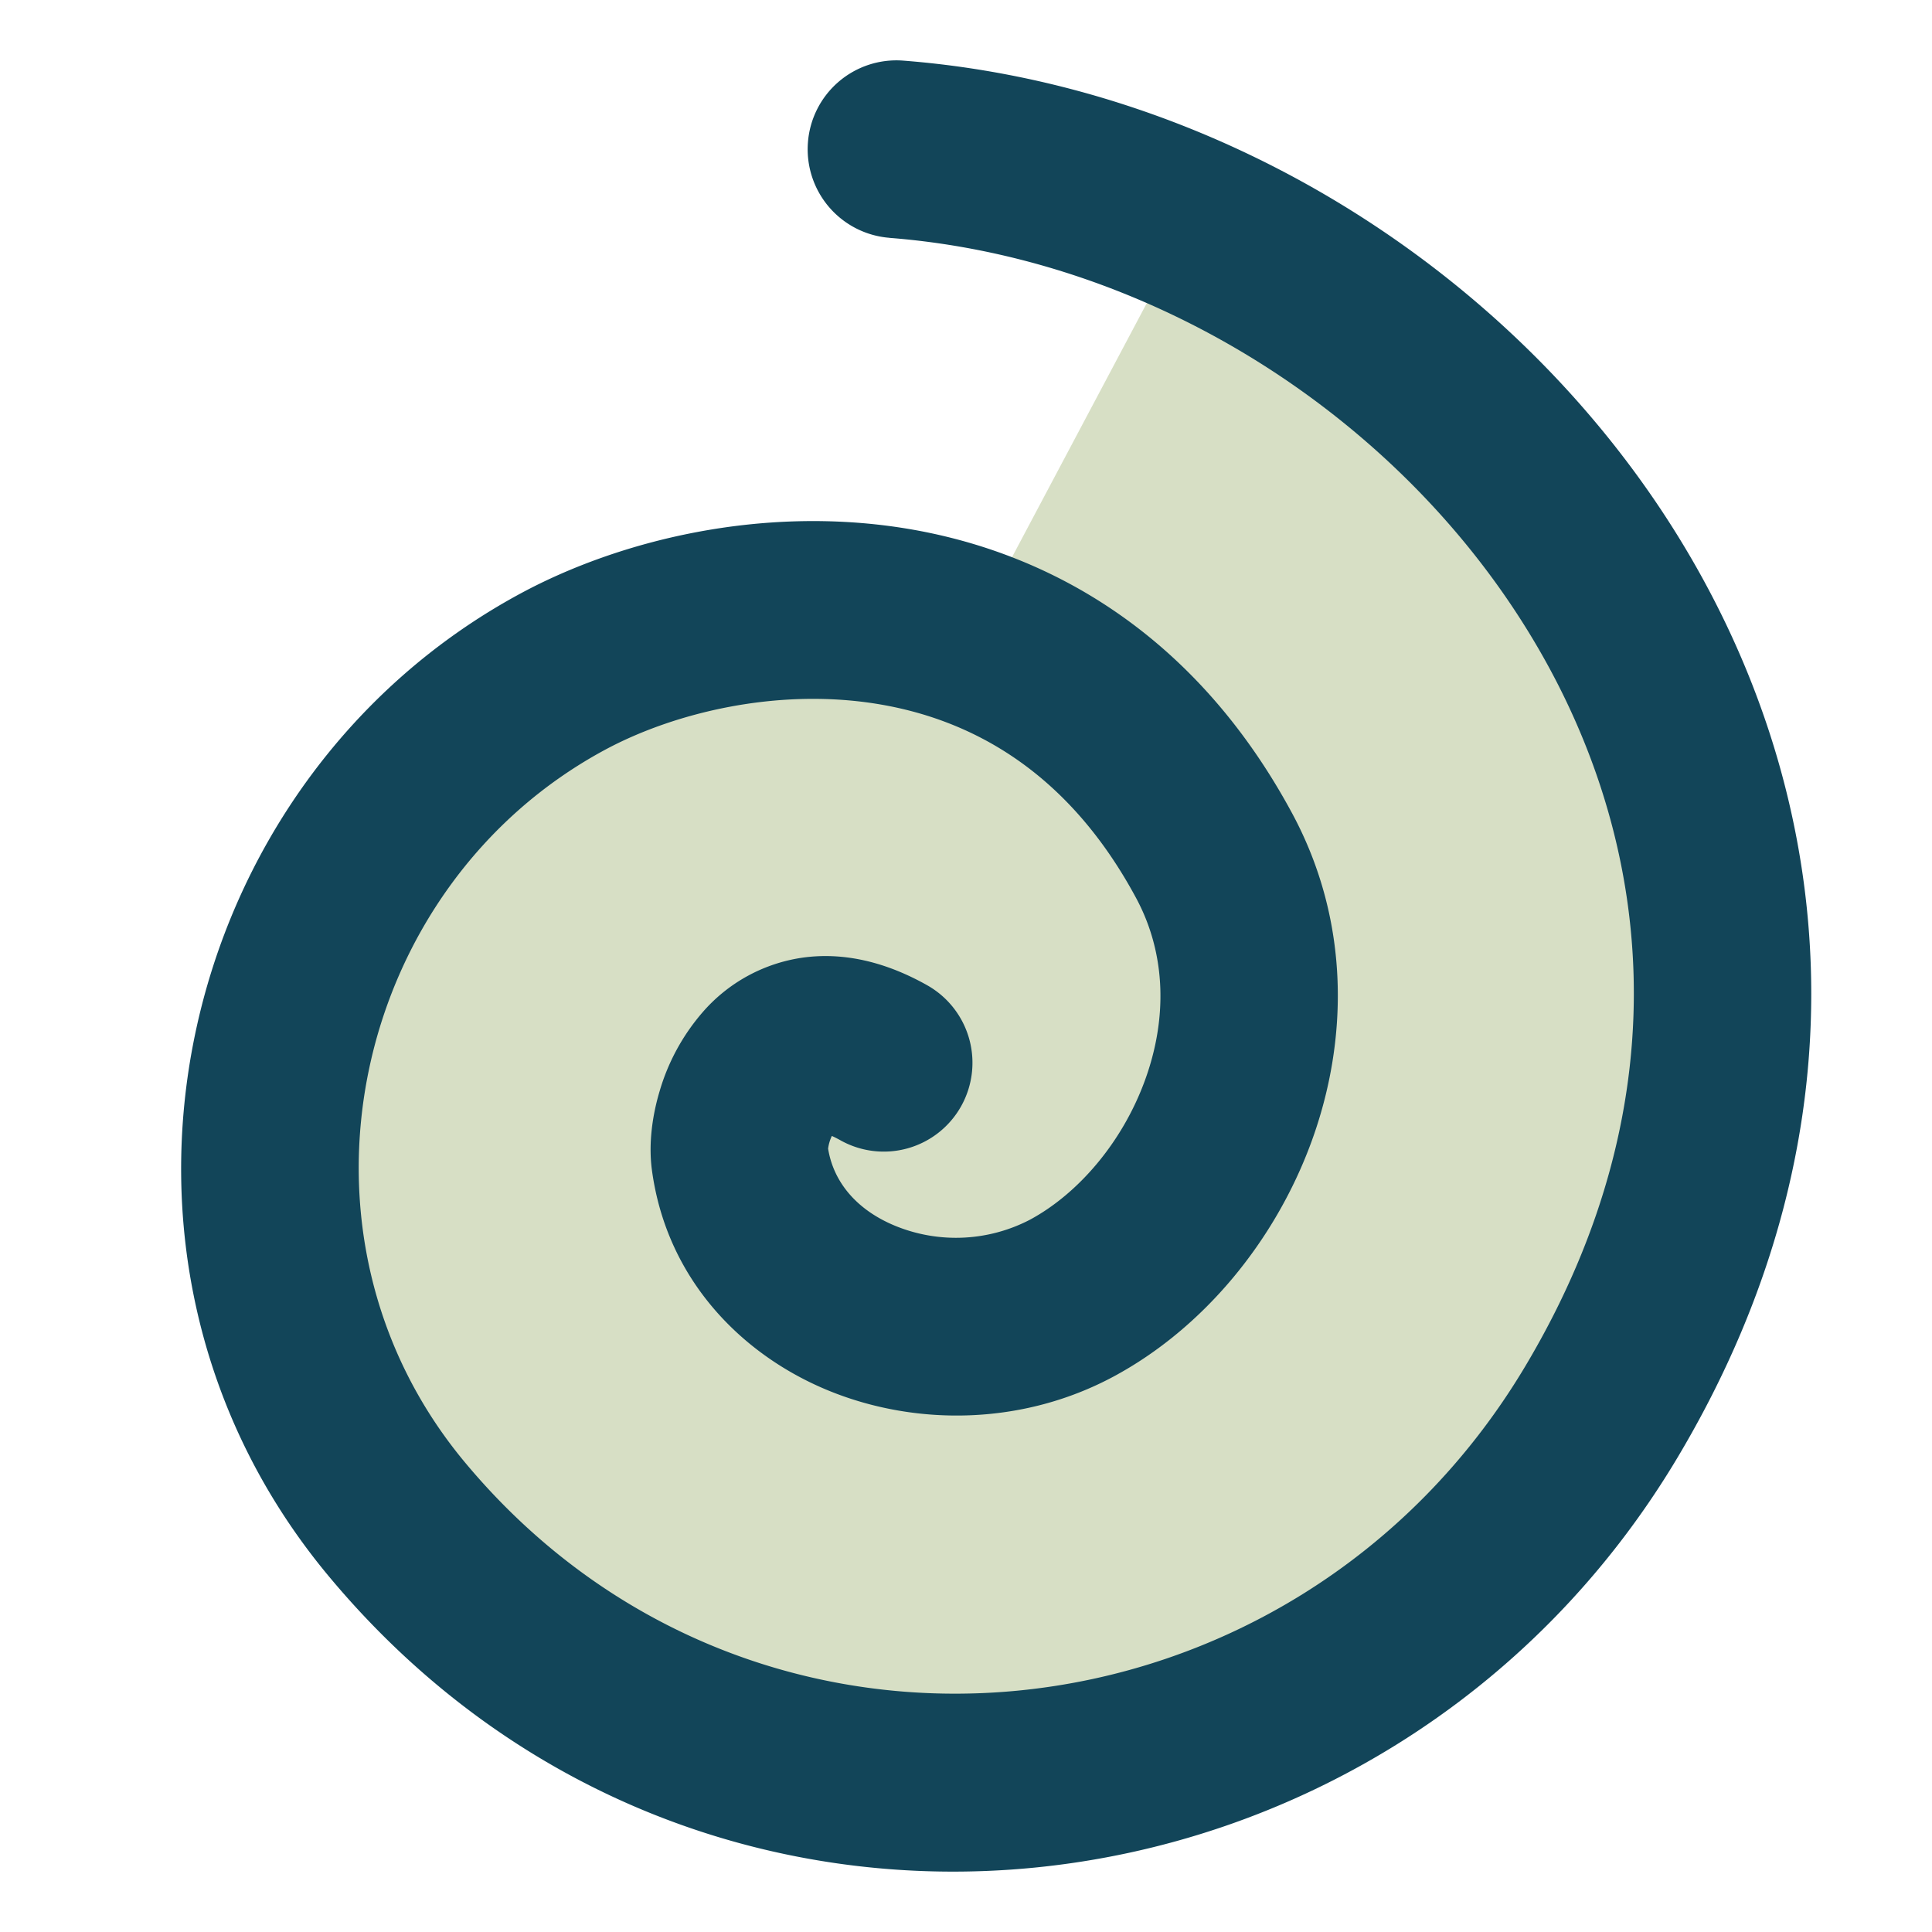
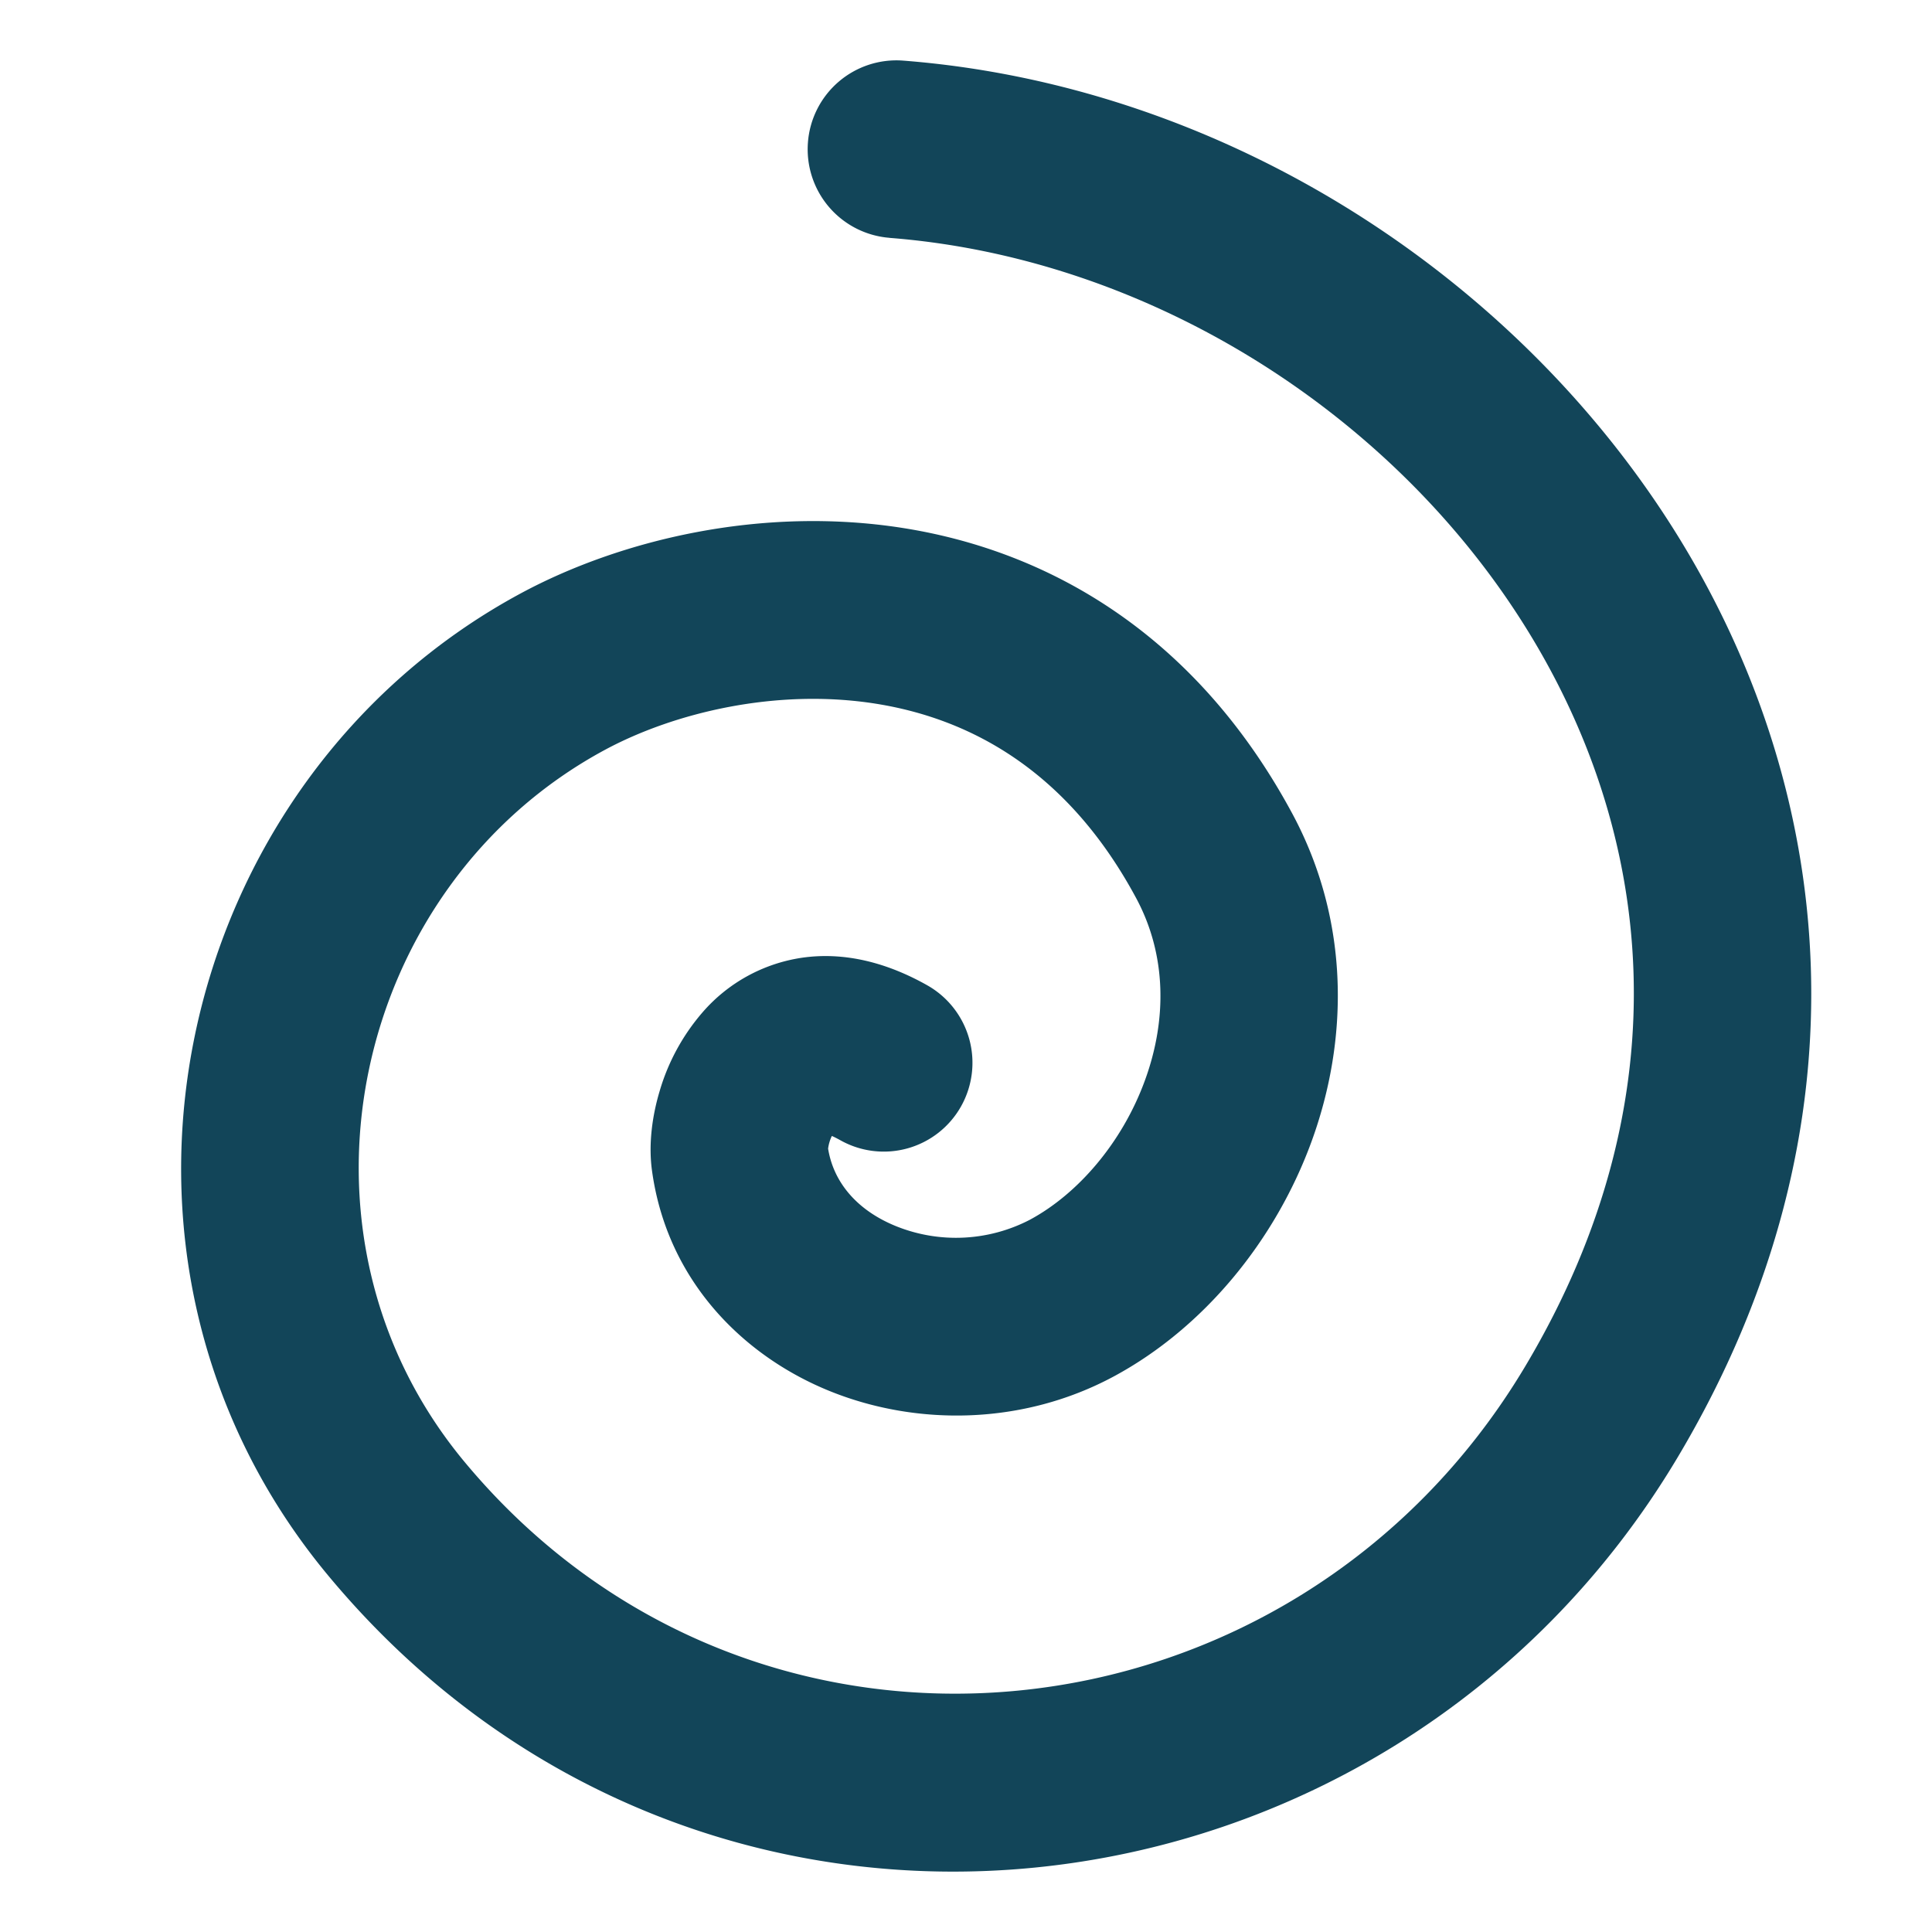
<svg xmlns="http://www.w3.org/2000/svg" width="32" height="32" fill="none">
-   <path fill="#D7DFC5" d="M26.393 23.061c-4.25 7.37-14.307 8.528-19.812 1.724-3.759-4.647-2.248-11.615 2.685-14.332 1.761-.97 4.566-1.514 7.065-.412l3.654-6.887c6.724 3.386 11.11 11.751 6.408 19.907z" />
  <path fill="#124559" d="M14.733 3.94c4.206.326 8.202 2.802 10.454 6.32 2.217 3.46 2.738 7.906.076 12.37-3.825 6.414-12.744 7.386-17.57 1.582-3.146-3.785-1.864-9.537 2.33-11.794 1.138-.612 2.833-1.025 4.487-.762 1.586.253 3.183 1.128 4.307 3.217.505.938.516 2.014.145 3.026-.377 1.031-1.111 1.878-1.906 2.305a2.655 2.655 0 0 1-2.203.11c-.656-.262-1.047-.73-1.137-1.289a.692.692 0 0 1 .062-.21c.037.016.083.039.139.07a1.468 1.468 0 0 0 2.001-.56 1.474 1.474 0 0 0-.559-2.005c-.652-.368-1.358-.56-2.074-.457a2.7 2.7 0 0 0-1.65.906 3.487 3.487 0 0 0-.708 1.299c-.12.398-.188.866-.13 1.306.245 1.833 1.514 3.094 2.967 3.675 1.438.575 3.188.553 4.682-.25 1.49-.802 2.675-2.247 3.275-3.886.607-1.658.654-3.632-.317-5.438-1.584-2.942-3.995-4.338-6.432-4.727-2.368-.377-4.71.2-6.339 1.076C2.87 12.925 1.05 20.82 5.436 26.096c6.205 7.464 17.553 6.087 22.35-1.956 3.28-5.5 2.642-11.148-.126-15.47-2.732-4.267-7.545-7.266-12.7-7.666a1.47 1.47 0 0 0-1.578 1.355 1.471 1.471 0 0 0 1.351 1.58z" />
</svg>